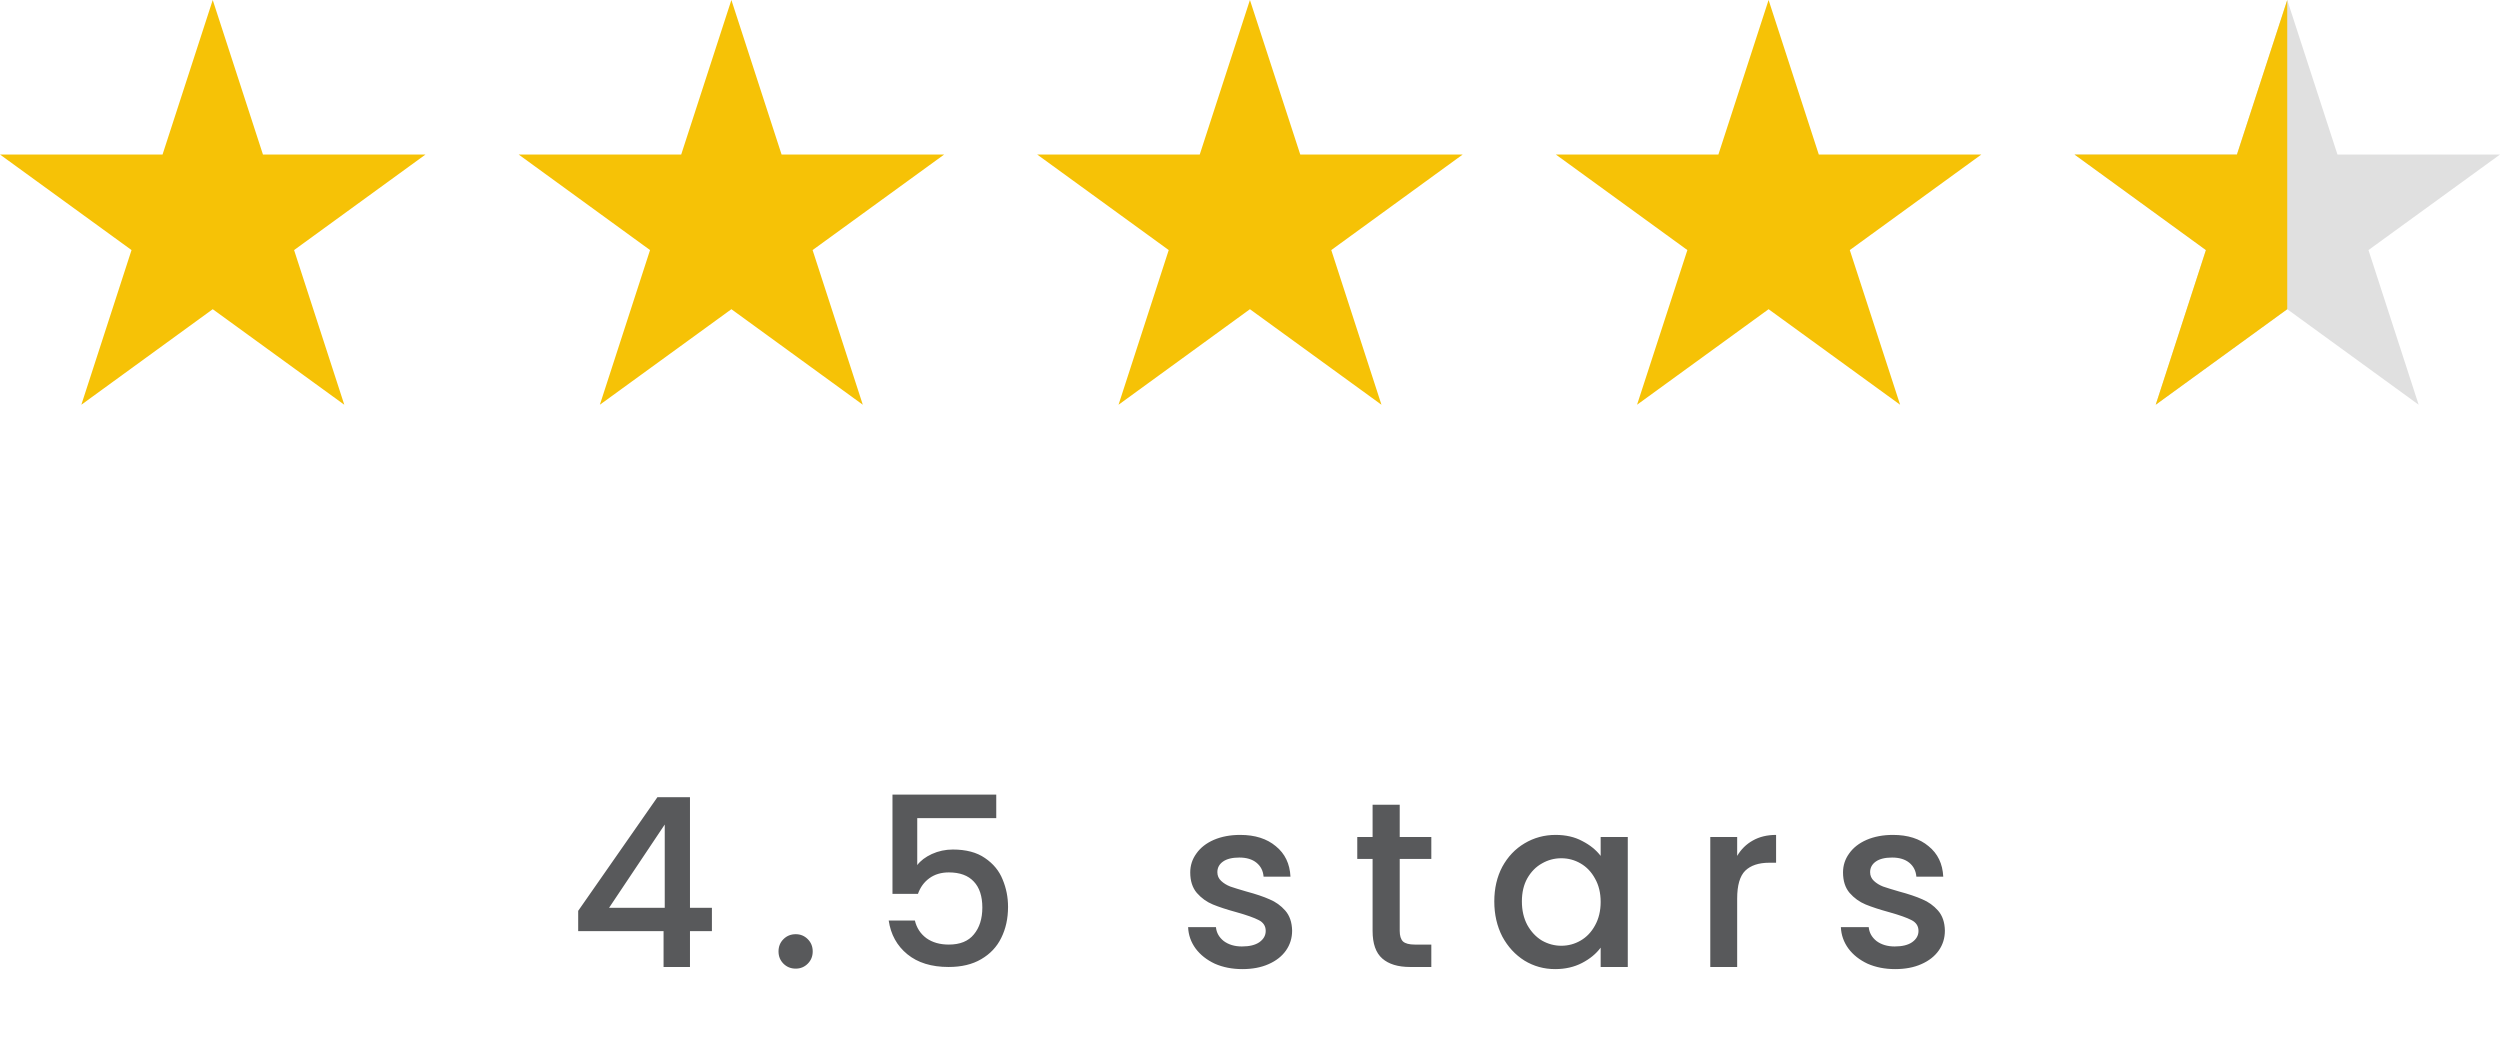
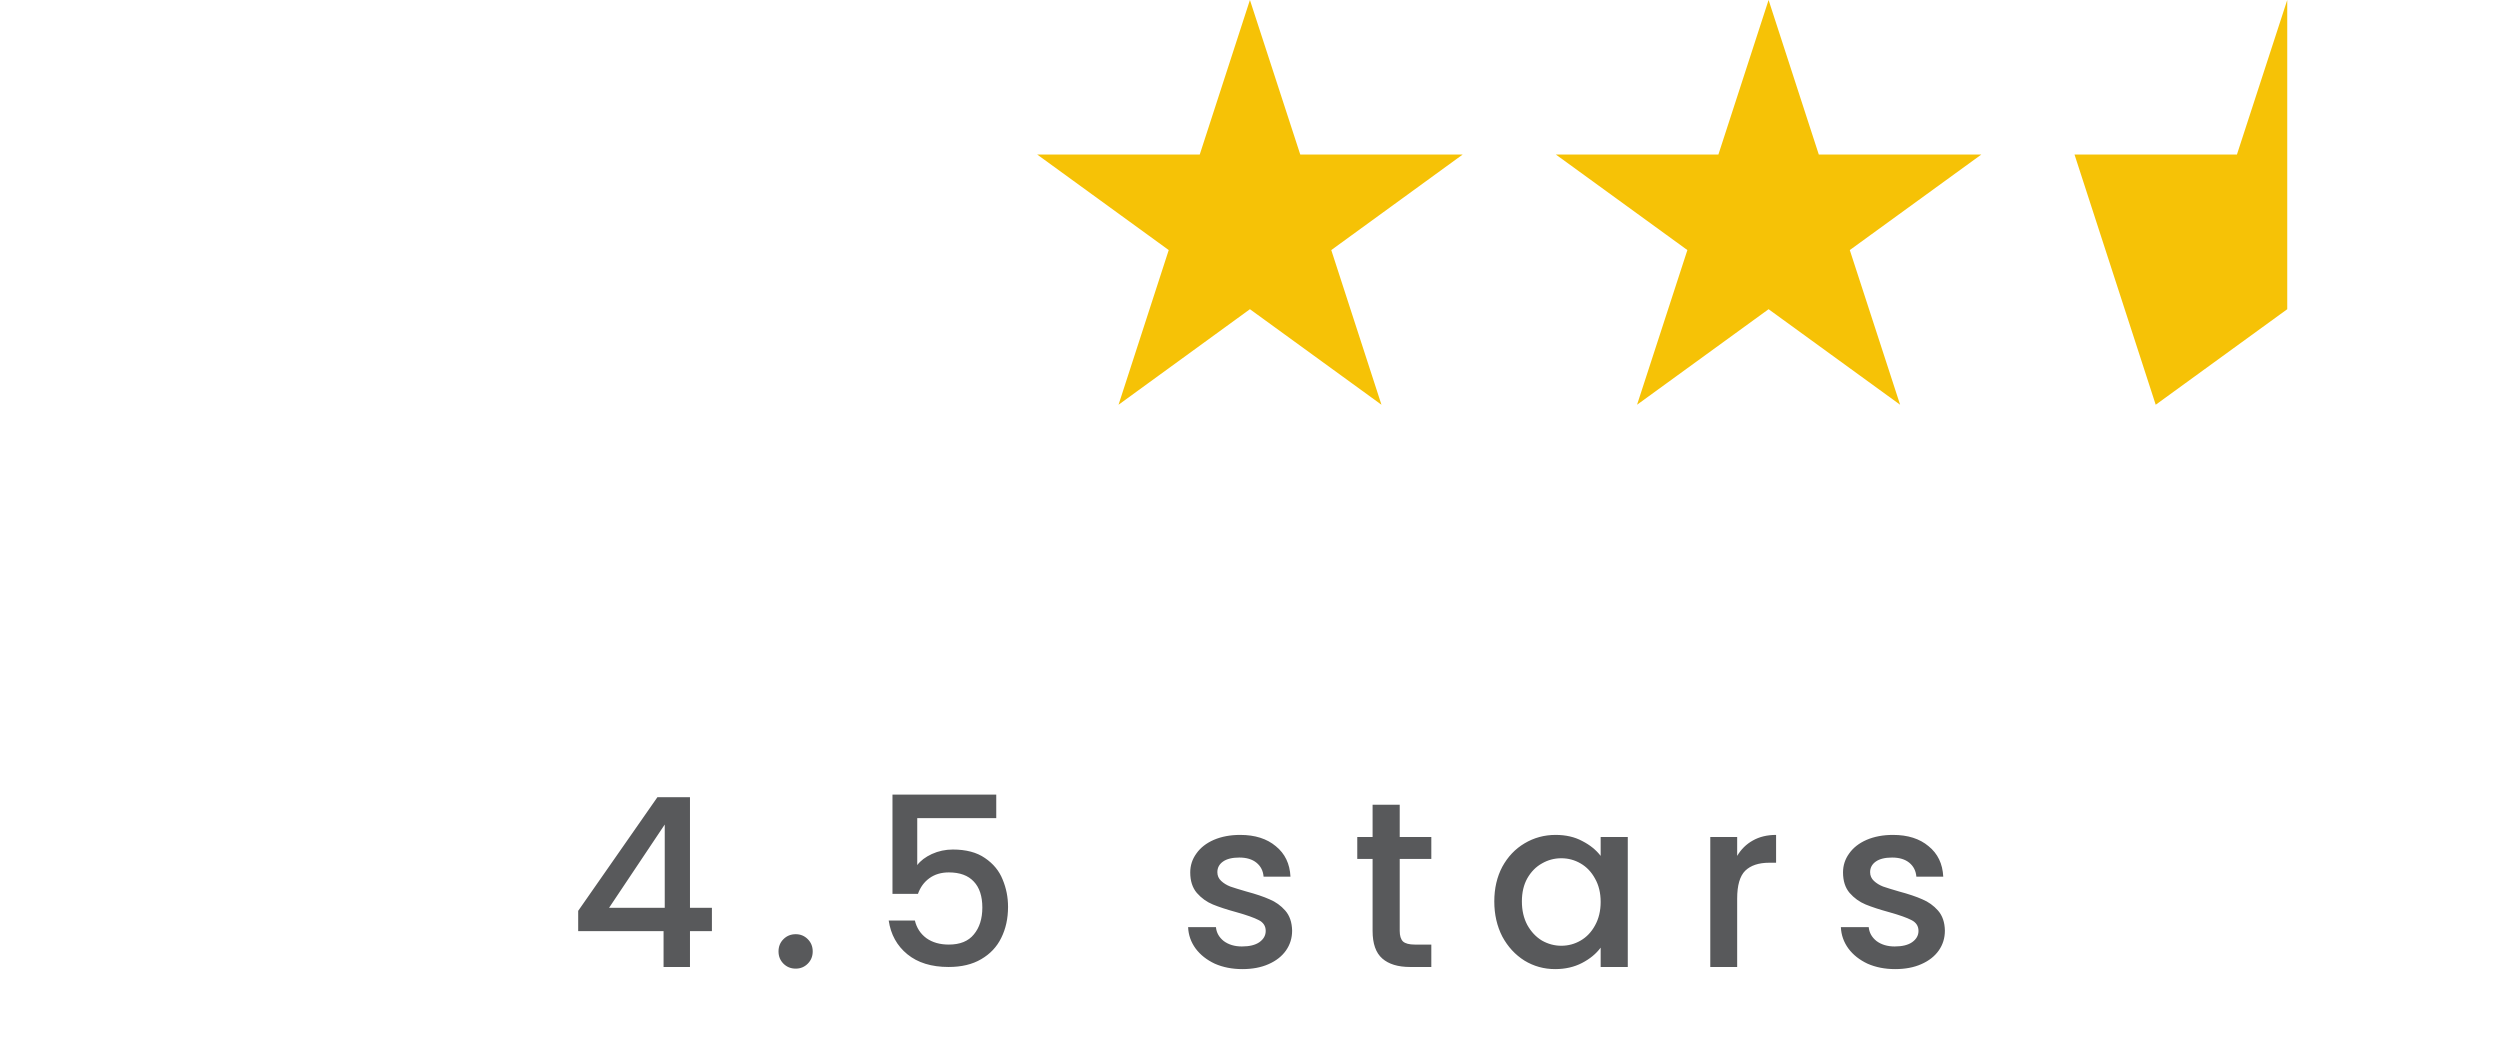
<svg xmlns="http://www.w3.org/2000/svg" width="106" height="44" viewBox="0 0 106 44" fill="none">
  <path d="M24.515 39.48V38.62L27.875 33.8H29.255V38.49H30.185V39.48H29.255V41H28.135V39.48H24.515ZM28.185 34.96L25.825 38.49H28.185V34.96ZM33.739 41.07C33.533 41.07 33.359 41 33.219 40.86C33.079 40.72 33.009 40.547 33.009 40.34C33.009 40.133 33.079 39.96 33.219 39.82C33.359 39.68 33.533 39.61 33.739 39.61C33.939 39.61 34.109 39.68 34.249 39.82C34.389 39.96 34.459 40.133 34.459 40.34C34.459 40.547 34.389 40.72 34.249 40.86C34.109 41 33.939 41.07 33.739 41.07ZM42.241 34.69H38.891V36.68C39.031 36.493 39.238 36.337 39.511 36.21C39.791 36.083 40.088 36.02 40.401 36.02C40.961 36.02 41.415 36.14 41.761 36.38C42.115 36.62 42.365 36.923 42.511 37.29C42.665 37.657 42.741 38.043 42.741 38.45C42.741 38.943 42.645 39.383 42.451 39.77C42.265 40.15 41.981 40.45 41.601 40.67C41.228 40.89 40.768 41 40.221 41C39.495 41 38.911 40.82 38.471 40.46C38.031 40.1 37.768 39.623 37.681 39.03H38.791C38.865 39.343 39.028 39.593 39.281 39.78C39.535 39.96 39.851 40.05 40.231 40.05C40.705 40.05 41.058 39.907 41.291 39.62C41.531 39.333 41.651 38.953 41.651 38.48C41.651 38 41.531 37.633 41.291 37.38C41.051 37.12 40.698 36.99 40.231 36.99C39.905 36.99 39.628 37.073 39.401 37.24C39.181 37.4 39.021 37.62 38.921 37.9H37.841V33.69H42.241V34.69ZM52.676 41.09C52.242 41.09 51.852 41.013 51.506 40.86C51.166 40.7 50.896 40.487 50.696 40.22C50.496 39.947 50.389 39.643 50.376 39.31H51.556C51.576 39.543 51.686 39.74 51.886 39.9C52.092 40.053 52.349 40.13 52.656 40.13C52.976 40.13 53.222 40.07 53.396 39.95C53.576 39.823 53.666 39.663 53.666 39.47C53.666 39.263 53.566 39.11 53.366 39.01C53.172 38.91 52.862 38.8 52.436 38.68C52.022 38.567 51.686 38.457 51.426 38.35C51.166 38.243 50.939 38.08 50.746 37.86C50.559 37.64 50.466 37.35 50.466 36.99C50.466 36.697 50.552 36.43 50.726 36.19C50.899 35.943 51.146 35.75 51.466 35.61C51.792 35.47 52.166 35.4 52.586 35.4C53.212 35.4 53.716 35.56 54.096 35.88C54.482 36.193 54.689 36.623 54.716 37.17H53.576C53.556 36.923 53.456 36.727 53.276 36.58C53.096 36.433 52.852 36.36 52.546 36.36C52.246 36.36 52.016 36.417 51.856 36.53C51.696 36.643 51.616 36.793 51.616 36.98C51.616 37.127 51.669 37.25 51.776 37.35C51.882 37.45 52.012 37.53 52.166 37.59C52.319 37.643 52.546 37.713 52.846 37.8C53.246 37.907 53.572 38.017 53.826 38.13C54.086 38.237 54.309 38.397 54.496 38.61C54.682 38.823 54.779 39.107 54.786 39.46C54.786 39.773 54.699 40.053 54.526 40.3C54.352 40.547 54.106 40.74 53.786 40.88C53.472 41.02 53.102 41.09 52.676 41.09ZM59.348 36.42V39.47C59.348 39.677 59.394 39.827 59.488 39.92C59.588 40.007 59.754 40.05 59.988 40.05H60.688V41H59.788C59.274 41 58.881 40.88 58.608 40.64C58.334 40.4 58.198 40.01 58.198 39.47V36.42H57.548V35.49H58.198V34.12H59.348V35.49H60.688V36.42H59.348ZM63.358 38.22C63.358 37.667 63.472 37.177 63.698 36.75C63.932 36.323 64.245 35.993 64.638 35.76C65.038 35.52 65.478 35.4 65.958 35.4C66.392 35.4 66.768 35.487 67.088 35.66C67.415 35.827 67.675 36.037 67.868 36.29V35.49H69.018V41H67.868V40.18C67.675 40.44 67.412 40.657 67.078 40.83C66.745 41.003 66.365 41.09 65.938 41.09C65.465 41.09 65.032 40.97 64.638 40.73C64.245 40.483 63.932 40.143 63.698 39.71C63.472 39.27 63.358 38.773 63.358 38.22ZM67.868 38.24C67.868 37.86 67.788 37.53 67.628 37.25C67.475 36.97 67.272 36.757 67.018 36.61C66.765 36.463 66.492 36.39 66.198 36.39C65.905 36.39 65.632 36.463 65.378 36.61C65.125 36.75 64.918 36.96 64.758 37.24C64.605 37.513 64.528 37.84 64.528 38.22C64.528 38.6 64.605 38.933 64.758 39.22C64.918 39.507 65.125 39.727 65.378 39.88C65.638 40.027 65.912 40.1 66.198 40.1C66.492 40.1 66.765 40.027 67.018 39.88C67.272 39.733 67.475 39.52 67.628 39.24C67.788 38.953 67.868 38.62 67.868 38.24ZM73.656 36.29C73.822 36.01 74.042 35.793 74.316 35.64C74.596 35.48 74.926 35.4 75.306 35.4V36.58H75.016C74.569 36.58 74.229 36.693 73.996 36.92C73.769 37.147 73.656 37.54 73.656 38.1V41H72.516V35.49H73.656V36.29ZM80.353 41.09C79.92 41.09 79.53 41.013 79.183 40.86C78.844 40.7 78.573 40.487 78.374 40.22C78.174 39.947 78.067 39.643 78.053 39.31H79.234C79.254 39.543 79.364 39.74 79.564 39.9C79.77 40.053 80.027 40.13 80.334 40.13C80.653 40.13 80.9 40.07 81.073 39.95C81.254 39.823 81.344 39.663 81.344 39.47C81.344 39.263 81.243 39.11 81.043 39.01C80.85 38.91 80.54 38.8 80.114 38.68C79.7 38.567 79.364 38.457 79.103 38.35C78.844 38.243 78.617 38.08 78.424 37.86C78.237 37.64 78.144 37.35 78.144 36.99C78.144 36.697 78.23 36.43 78.403 36.19C78.577 35.943 78.823 35.75 79.144 35.61C79.47 35.47 79.844 35.4 80.263 35.4C80.89 35.4 81.394 35.56 81.773 35.88C82.16 36.193 82.367 36.623 82.394 37.17H81.254C81.234 36.923 81.133 36.727 80.954 36.58C80.773 36.433 80.53 36.36 80.224 36.36C79.924 36.36 79.694 36.417 79.534 36.53C79.374 36.643 79.293 36.793 79.293 36.98C79.293 37.127 79.347 37.25 79.454 37.35C79.56 37.45 79.69 37.53 79.844 37.59C79.997 37.643 80.224 37.713 80.523 37.8C80.924 37.907 81.25 38.017 81.504 38.13C81.763 38.237 81.987 38.397 82.174 38.61C82.36 38.823 82.457 39.107 82.463 39.46C82.463 39.773 82.377 40.053 82.204 40.3C82.03 40.547 81.784 40.74 81.463 40.88C81.15 41.02 80.78 41.09 80.353 41.09Z" fill="#58595B" />
-   <path d="M9.02 0L11.149 6.552H18.041L12.469 10.603L14.598 17.161L9.02 13.11L3.449 17.161L5.577 10.603L0 6.552H6.892L9.02 0Z" fill="#F6C206" />
-   <path d="M31.011 0L33.139 6.552H40.032L34.454 10.603L36.583 17.161L31.011 13.11L25.434 17.161L27.562 10.603L21.991 6.552H28.883L31.011 0Z" fill="#F6C206" />
  <path d="M52.997 0L55.131 6.552H62.018L56.446 10.603L58.574 17.161L52.997 13.11L47.426 17.161L49.554 10.603L43.977 6.552H50.869L52.997 0Z" fill="#F6C206" />
  <path d="M74.988 0L77.117 6.552H84.009L78.431 10.603L80.565 17.161L74.988 13.11L69.411 17.161L71.545 10.603L65.968 6.552H72.86L74.988 0Z" fill="#F6C206" />
-   <path d="M96.979 0L99.108 6.552H106L100.423 10.603L102.551 17.161L96.979 13.11L91.402 17.161L93.531 10.603L87.959 6.552H94.846L96.979 0Z" fill="#E0E0E0" />
-   <path d="M96.979 13.11L91.402 17.161L93.531 10.603L87.959 6.552H94.846L96.979 0" fill="#F6C206" />
+   <path d="M96.979 13.11L91.402 17.161L87.959 6.552H94.846L96.979 0" fill="#F6C206" />
</svg>